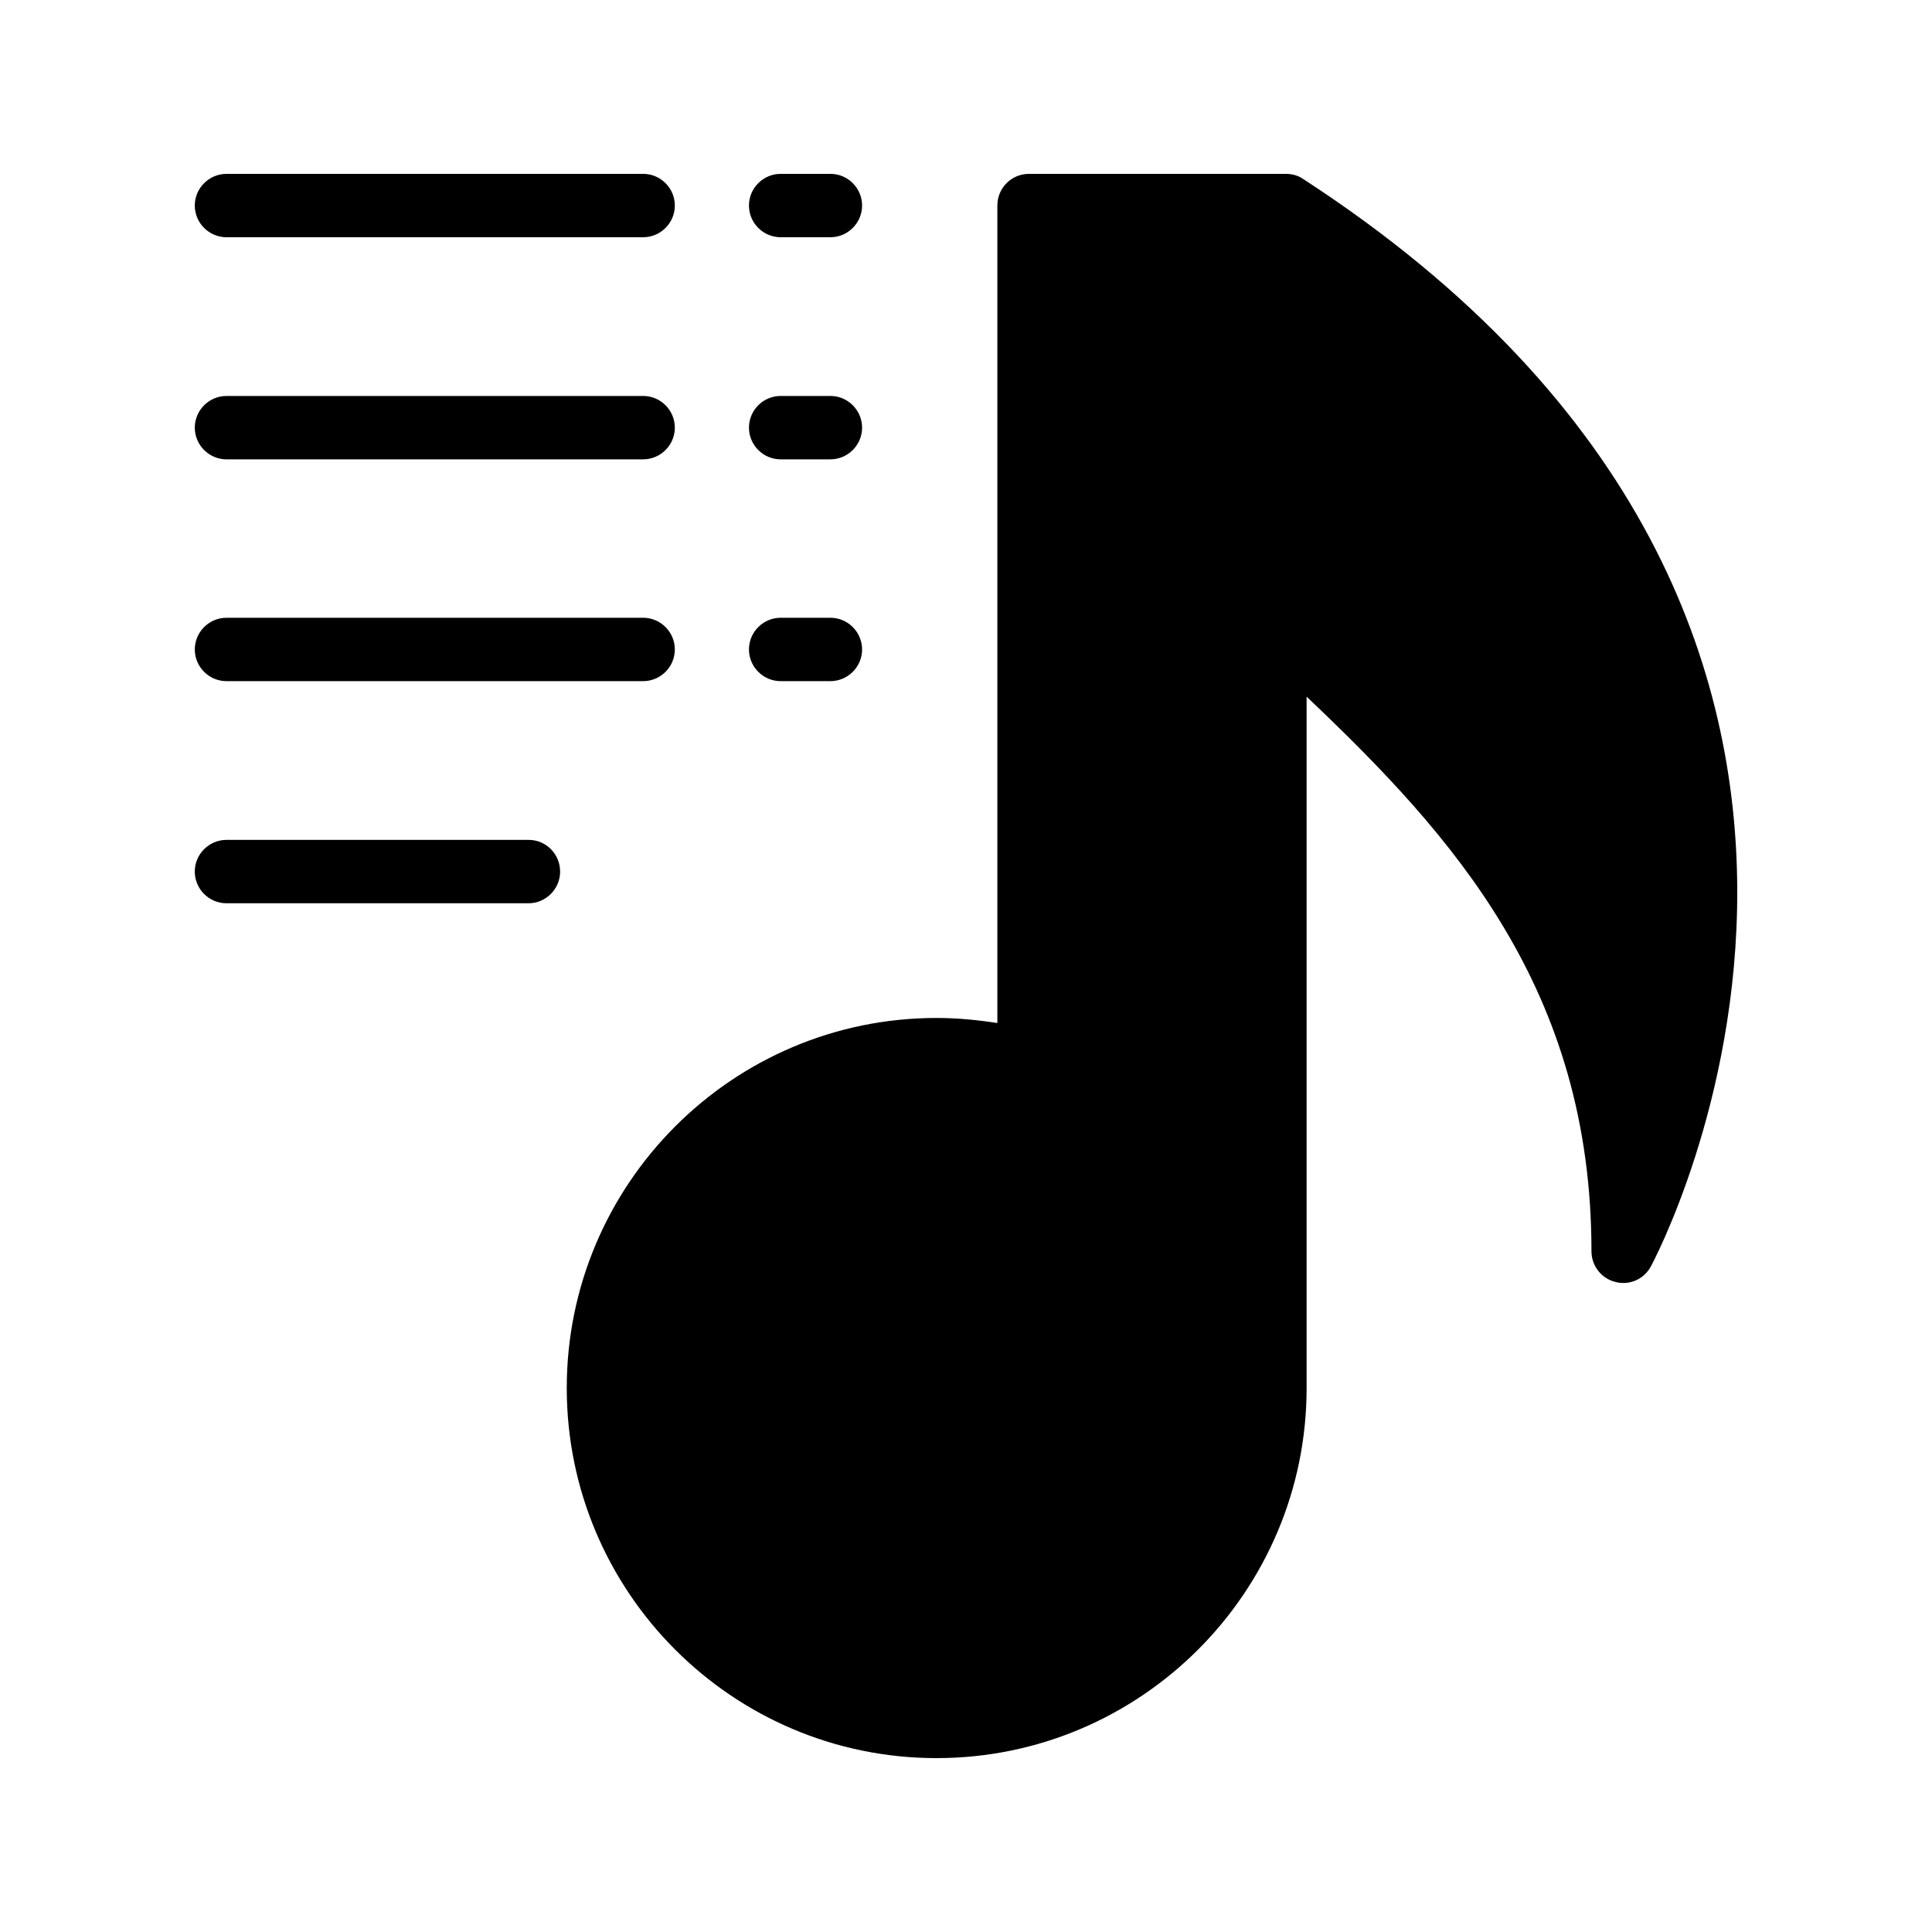
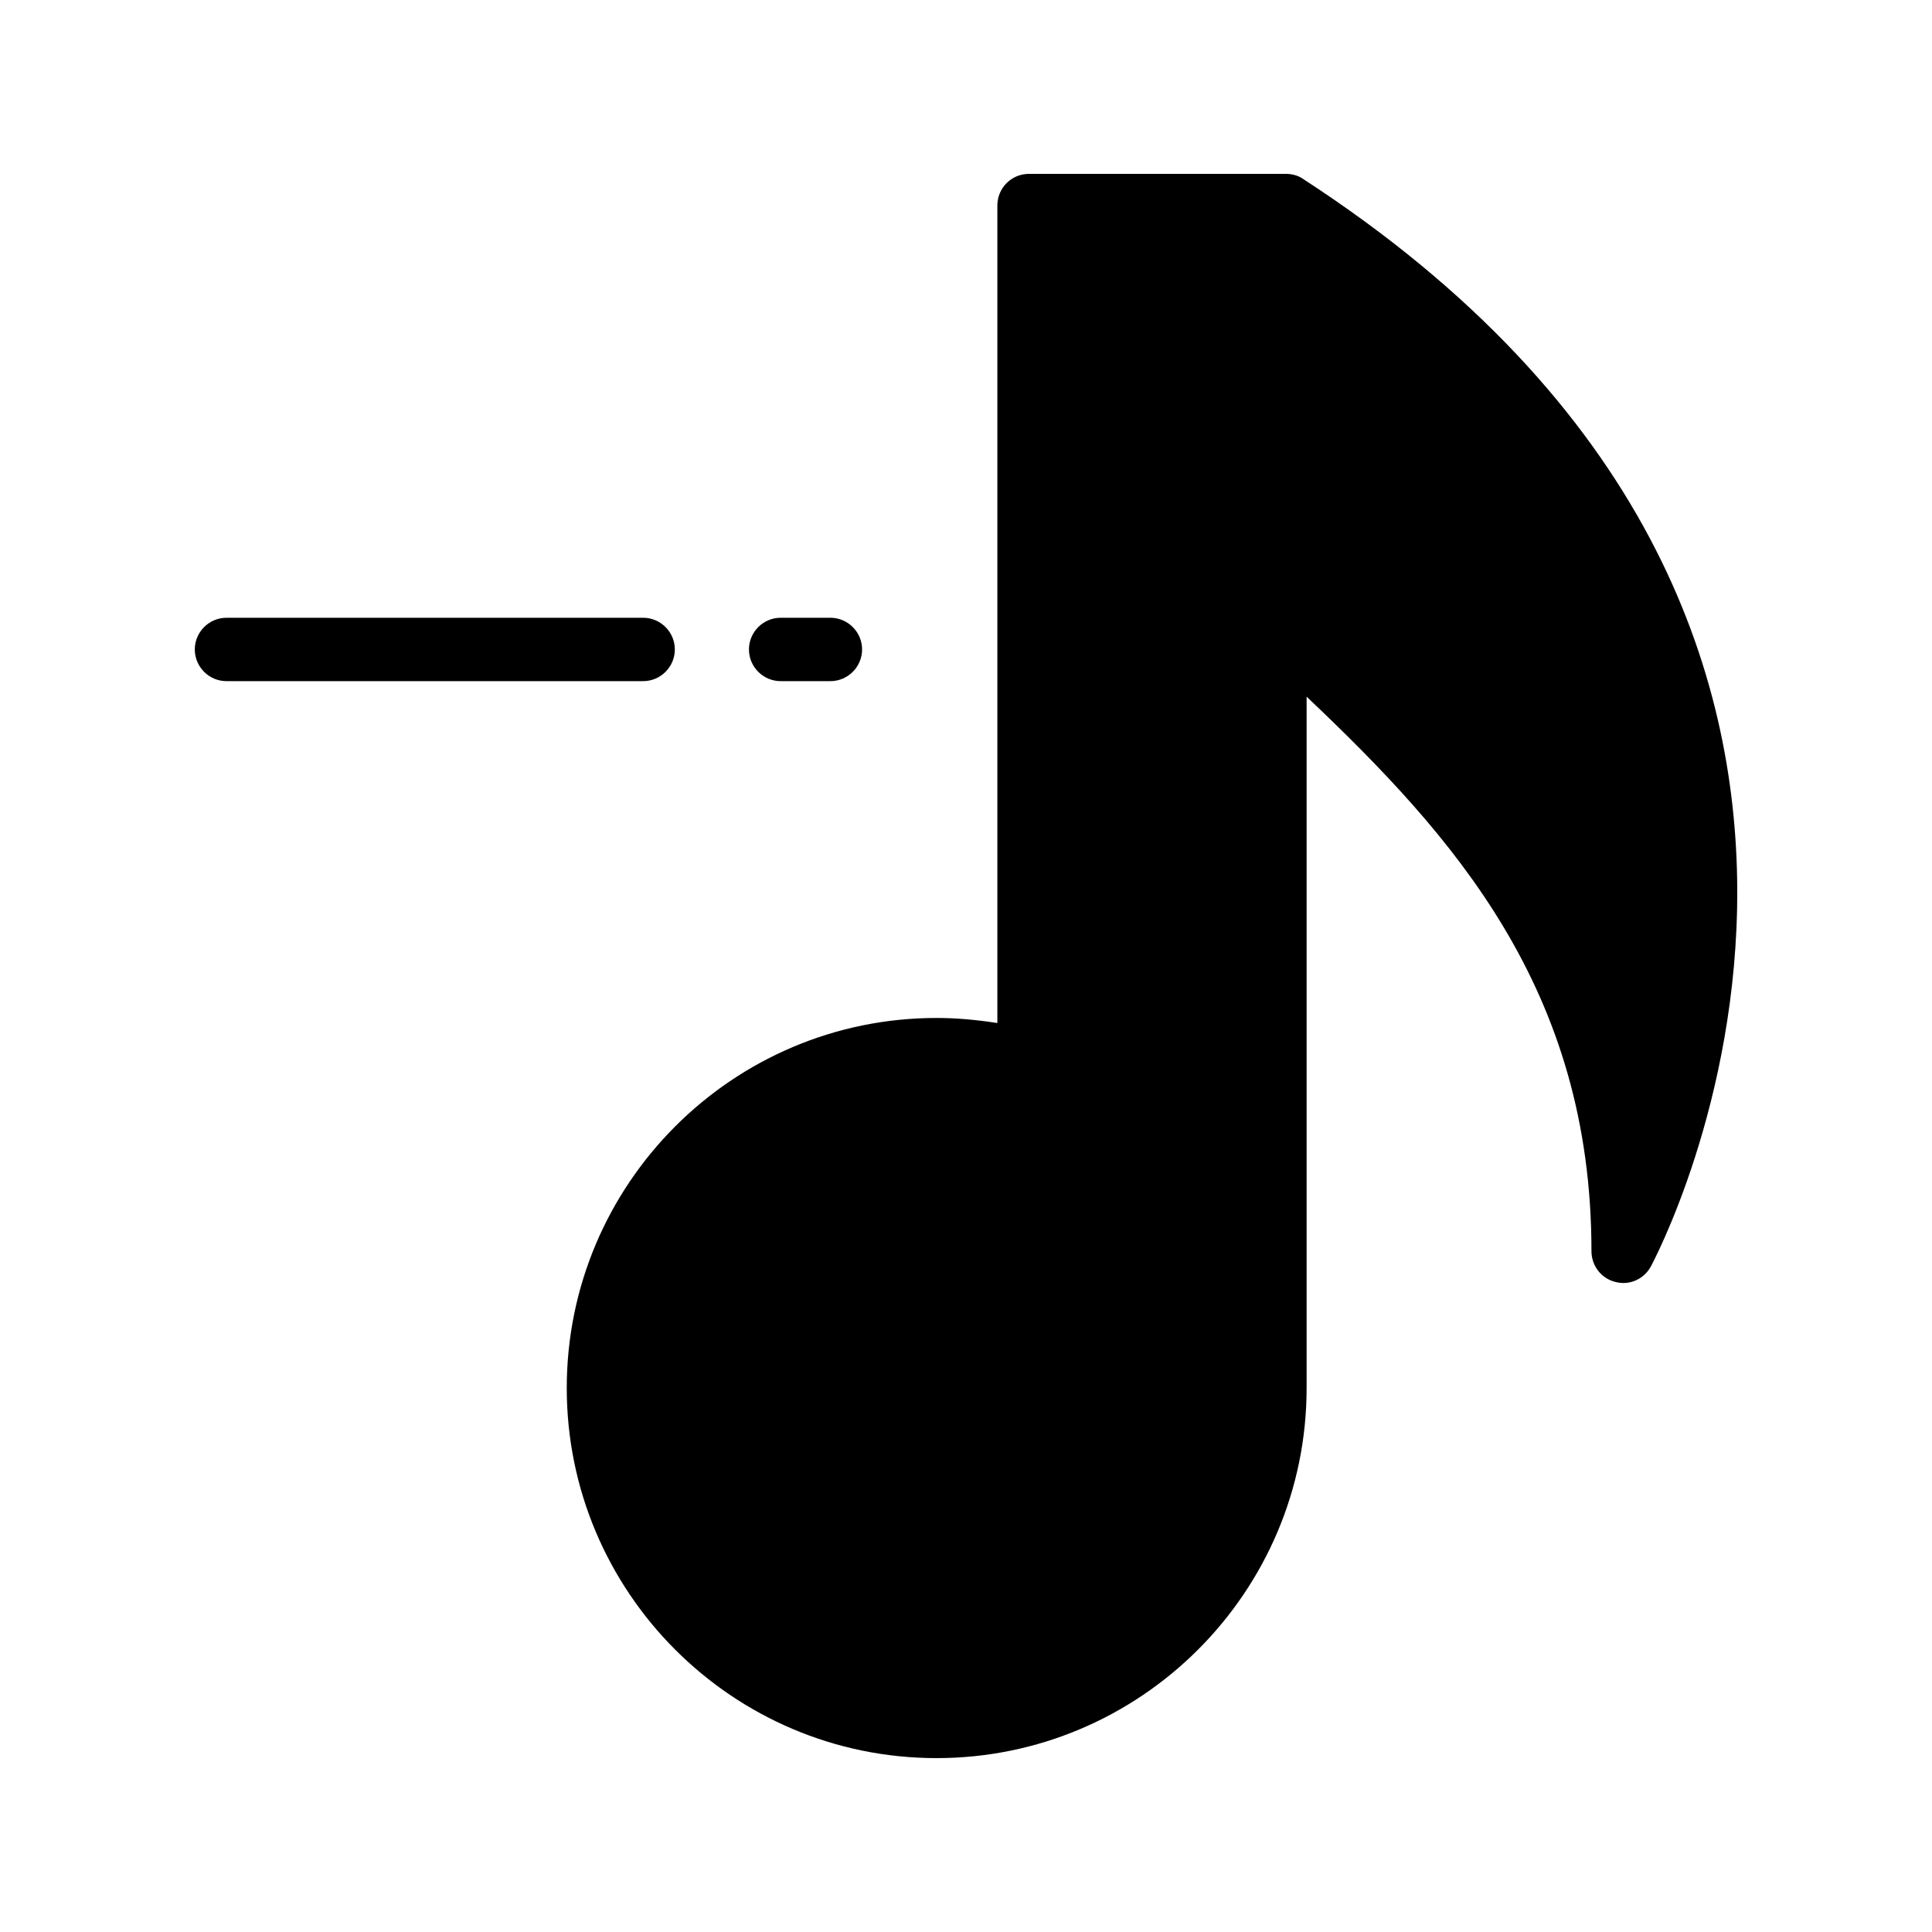
<svg xmlns="http://www.w3.org/2000/svg" fill="#000000" width="800px" height="800px" version="1.1" viewBox="144 144 512 512">
  <g>
    <path d="m489.34 191.42c-1.344-0.926-2.938-1.344-4.617-1.344h-68.016c-4.703 0-8.398 3.777-8.398 8.398v216.64c-5.375-0.84-10.746-1.344-16.121-1.344-54.074 0-97.992 44-97.992 98.074 0.004 54.074 43.918 98.074 97.996 98.074 54.074 0 98.074-44 98.074-98.074v-183.22c38.961 36.945 75.488 77.586 75.488 146.95 0 3.863 2.602 7.223 6.297 8.145 3.695 1.008 7.559-0.672 9.406-4.031 0.922-1.68 90.934-169.36-92.117-288.26z" />
-     <path d="m350.88 206.87h13.184c4.617 0 8.398-3.777 8.398-8.398 0-4.617-3.777-8.398-8.398-8.398h-13.184c-4.617 0-8.398 3.777-8.398 8.398s3.777 8.398 8.398 8.398z" />
-     <path d="m204.02 206.87h110.42c4.617 0 8.398-3.777 8.398-8.398 0-4.617-3.777-8.398-8.398-8.398l-110.42 0.004c-4.617 0-8.398 3.777-8.398 8.398 0.004 4.617 3.781 8.395 8.398 8.395z" />
-     <path d="m350.88 265.73h13.184c4.617 0 8.398-3.777 8.398-8.398 0-4.617-3.777-8.398-8.398-8.398h-13.184c-4.617 0-8.398 3.777-8.398 8.398 0 4.617 3.777 8.398 8.398 8.398z" />
-     <path d="m204.02 265.73h110.42c4.617 0 8.398-3.777 8.398-8.398 0-4.617-3.777-8.398-8.398-8.398l-110.42 0.004c-4.617 0-8.398 3.777-8.398 8.398 0.004 4.613 3.781 8.395 8.398 8.395z" />
    <path d="m350.88 324.51h13.184c4.617 0 8.398-3.777 8.398-8.398 0-4.617-3.777-8.398-8.398-8.398h-13.184c-4.617 0-8.398 3.777-8.398 8.398 0 4.621 3.777 8.398 8.398 8.398z" />
    <path d="m204.02 324.51h110.42c4.617 0 8.398-3.777 8.398-8.398 0-4.617-3.777-8.398-8.398-8.398l-110.42 0.004c-4.617 0-8.398 3.777-8.398 8.398 0.004 4.617 3.781 8.395 8.398 8.395z" />
-     <path d="m284.12 366.58h-80.105c-4.617 0-8.398 3.777-8.398 8.398 0 4.617 3.777 8.398 8.398 8.398h80.023c4.617 0 8.398-3.777 8.398-8.398-0.004-4.617-3.695-8.398-8.316-8.398z" />
  </g>
</svg>